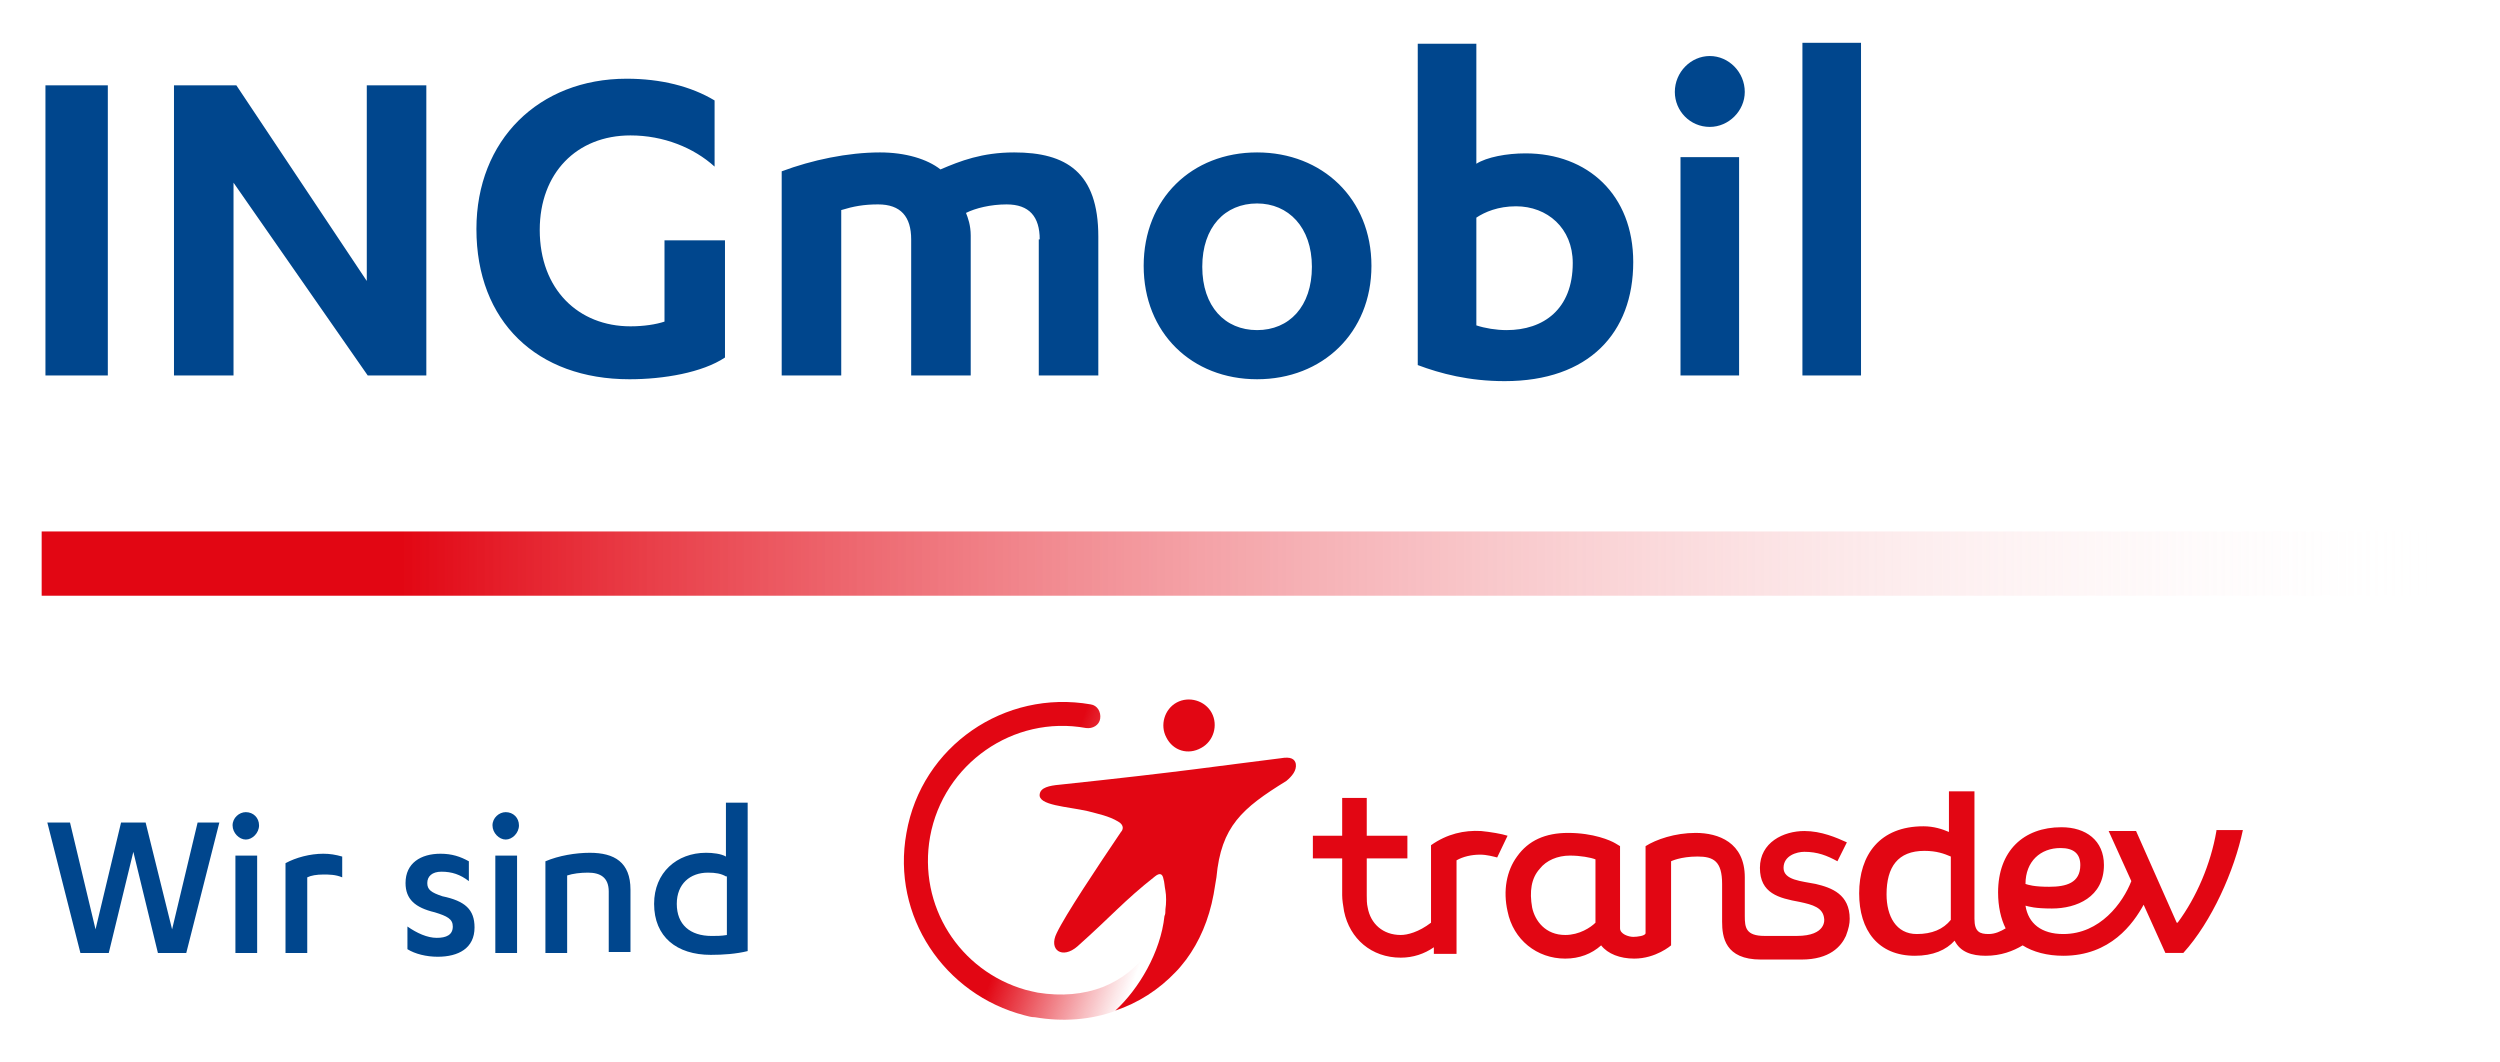
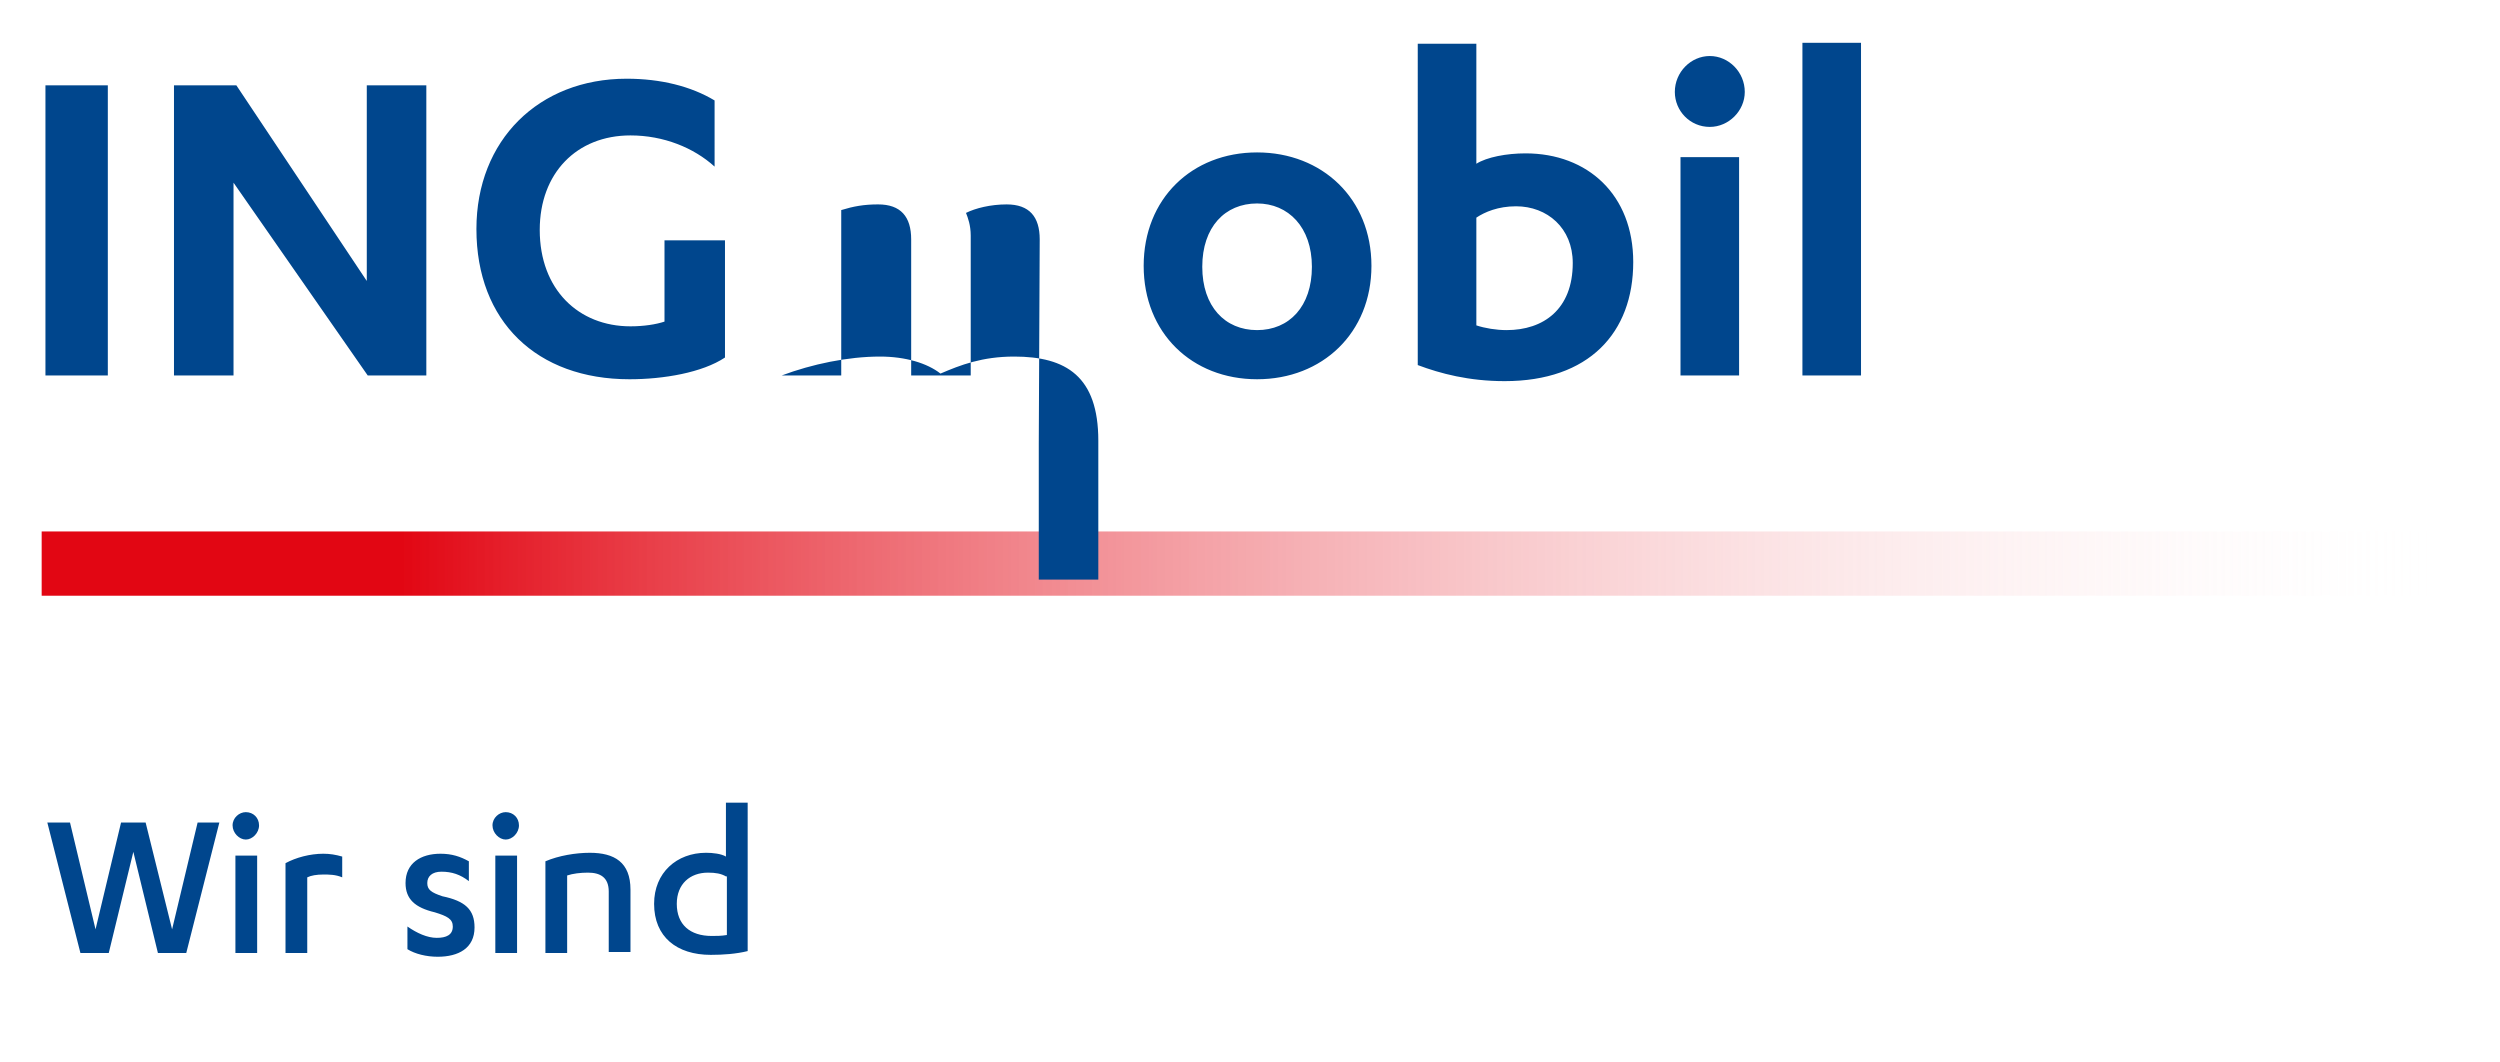
<svg xmlns="http://www.w3.org/2000/svg" width="600" height="255" version="1.1">
  <defs>
    <linearGradient id="a" x2="1" gradientTransform="matrix(34.563,12.25,-12.25,34.563,248.57,204.39)" gradientUnits="userSpaceOnUse">
      <stop stop-color="#e20613" offset="0" />
      <stop stop-color="#e20613" stop-opacity=".1" offset=".8" />
      <stop stop-color="#e20613" stop-opacity="0" offset=".89" />
      <stop stop-color="#e20613" stop-opacity="0" offset="1" />
    </linearGradient>
    <linearGradient id="b" x2="1" gradientTransform="matrix(-579.97,0,0,-579.97,589.93,135.26)" gradientUnits="userSpaceOnUse">
      <stop stop-color="#fff" stop-opacity="0" offset="0" />
      <stop stop-color="#e20613" offset=".85" />
      <stop stop-color="#e20613" offset="1" />
    </linearGradient>
  </defs>
  <rect x="10" y="127.55" width="580" height="15.424" fill="url(#b)" />
  <path d="m179.44 228.26c-2.722 0.68-5.898 0.907-8.846 0.907-8.166 0-13.61-4.31-13.61-12.249 0-7.485 5.444-12.249 12.476-12.249 1.588 0 3.629 0.227 4.763 0.907v-12.929h5.217zm-5.217-17.919c-1.134-0.68-2.495-0.907-4.31-0.907-4.31 0-7.485 2.722-7.485 7.485 0 4.99 3.176 7.712 8.393 7.712 1.134 0 2.268 0 3.629-0.227v-14.063zm-43.324-3.629c3.176-1.361 7.258-2.042 10.661-2.042 5.897 0 9.754 2.268 9.754 8.846v14.971h-5.217v-14.517c0-3.402-2.041-4.537-4.99-4.537-1.815 0-3.629 0.227-4.99 0.68v18.6h-5.217zm-12.702-8.62c0-1.815 1.588-3.176 3.176-3.176 1.815 0 3.176 1.361 3.176 3.176s-1.588 3.402-3.176 3.402-3.176-1.588-3.176-3.402zm5.898 30.622h-5.217v-23.363h5.217zm-26.312-6.351c2.268 1.588 4.763 2.722 7.032 2.722 2.268 0 3.856-0.68 3.856-2.722 0-1.815-1.361-2.495-4.31-3.402-4.763-1.134-7.032-3.176-7.032-7.032 0-4.763 3.629-7.032 8.393-7.032 2.722 0 4.763 0.68 6.805 1.815v4.763c-2.041-1.588-4.083-2.268-6.578-2.268-2.268 0-3.402 1.134-3.402 2.722s0.907 2.268 3.629 3.176c5.444 1.134 7.712 3.176 7.712 7.485 0 4.99-3.856 7.032-8.846 7.032-2.722 0-5.444-0.68-7.258-1.815zm-24.044 6.351h-5.217v-21.549c2.495-1.361 5.898-2.268 9.073-2.268 1.588 0 2.949 0.227 4.537 0.68v4.99c-1.588-0.68-3.176-0.68-4.537-0.68-1.588 0-2.949 0.227-3.856 0.68zm-17.919-30.622c0-1.815 1.588-3.176 3.176-3.176 1.815 0 3.176 1.361 3.176 3.176s-1.588 3.402-3.176 3.402-3.176-1.588-3.176-3.402zm5.897 30.622h-5.217v-23.363h5.217zm-26.766-31.302 6.351 25.632 6.124-25.632h5.217l-7.939 31.302h-6.805l-5.898-24.271-5.897 24.271h-6.805l-7.939-31.302h5.444l6.124 25.632 6.124-25.632z" fill="#00468d" />
-   <path d="m443.93 220.54c0-5.898-4.31-7.485-8.166-8.393-3.402-0.68-7.712-0.907-7.712-3.856 0-2.949 3.176-3.856 4.99-3.856 3.176 0 5.444 0.907 7.939 2.268l2.268-4.537c-2.495-1.134-6.124-2.722-10.207-2.722-4.99 0-10.661 2.722-10.661 8.846s4.537 7.258 9.527 8.166c3.176 0.68 5.671 1.361 5.897 4.083 0 0 0.68 4.083-6.578 4.083h-7.712c-4.537 0-4.763-2.041-4.763-4.763v-9.3c0-8.393-6.351-10.661-11.795-10.661-4.99 0-9.527 1.588-12.022 3.176v20.868c0 0.68-2.041 0.907-2.949 0.907-1.134 0-3.176-0.68-3.176-2.042v-19.734l-1.134-0.68c-1.134-0.68-5.217-2.495-11.341-2.495-5.444 0-9.527 1.815-12.249 5.671-2.495 3.402-3.402 8.166-2.268 13.156 1.361 6.805 7.032 11.341 13.837 11.341 3.402 0 6.351-1.134 8.62-3.176 1.588 2.041 4.537 3.176 7.939 3.176 5.217 0 8.846-3.176 8.846-3.176v-20.188s2.268-1.134 6.351-1.134c3.856 0 5.897 1.134 5.897 6.578v9.073c0 3.629 0.68 9.073 9.3 9.073h9.754c6.805 0 9.527-3.176 10.661-5.671 0.68-1.815 0.907-2.949 0.907-4.083zm-61.017 0.907c-1.134 1.134-3.856 2.949-7.258 2.949-4.763 0-7.258-3.402-7.939-6.578-0.68-3.856-0.227-7.032 1.815-9.3 1.588-2.042 4.31-3.176 7.258-3.176 2.495 0 4.99 0.454 6.124 0.907zm-27.446-22.002c-4.083-0.227-8.166 0.68-12.022 3.402v18.6c-2.949 2.268-5.671 2.949-7.259 2.949-4.31 0-7.258-2.722-7.939-6.578-0.227-0.907-0.227-2.041-0.227-2.949v-8.846h9.754v-5.444h-9.754v-9.073h-5.898v9.073h-7.032v5.444h7.032v8.846c0 1.134 0.227 2.495 0.454 3.856 1.361 6.578 6.578 11.115 13.61 11.115 2.949 0 5.671-0.907 7.939-2.495v1.588h5.444v-22.456c1.588-0.907 3.629-1.361 5.671-1.361 1.588 0 3.176 0.454 4.083 0.68l2.495-5.217c-1.361-0.454-4.083-0.907-6.351-1.134zm176.47 0c-1.361 7.939-4.763 15.878-9.3 22.002h-0.227l-9.754-22.002h-6.578l5.444 12.022c-2.041 5.217-7.485 12.702-16.332 12.702-5.217 0-8.393-2.495-9.073-6.805 0.907 0.227 2.268 0.68 6.351 0.68 5.897 0 12.476-2.722 12.476-10.434 0-5.898-4.31-9.073-10.207-9.073-9.073 0-15.197 5.671-15.197 15.651 0 3.402 0.68 6.351 1.815 8.62-1.134 0.68-2.495 1.361-4.083 1.361-2.041 0-3.402-0.454-3.402-3.629v-30.622h-6.124v9.754c-1.588-0.68-3.629-1.361-6.124-1.361-10.434 0-15.424 6.805-15.424 16.105 0 8.846 4.537 14.971 13.383 14.971 4.31 0 7.485-1.361 9.527-3.629 1.361 2.722 4.083 3.629 7.485 3.629 3.629 0 6.578-1.134 8.846-2.495 2.495 1.588 5.898 2.495 9.754 2.495 11.341 0 16.785-7.712 19.28-12.249l5.217 11.568h4.31c6.805-7.485 12.249-19.734 14.29-29.488h-6.351zm-71.905 24.724c-4.99 0-7.258-4.31-7.258-9.527 0-6.578 2.722-10.434 9.073-10.434 2.949 0 4.763 0.68 6.351 1.361v15.198c-1.815 2.268-4.537 3.402-8.166 3.402zm34.478-20.641c3.176 0 4.763 1.361 4.763 4.083 0 4.31-3.402 5.217-7.485 5.217-3.629 0-4.99-0.454-5.671-0.68 0-5.444 3.629-8.62 8.393-8.62z" fill="#e20613" />
-   <path d="m311 183.34c-0.227-1.134-1.134-1.815-3.629-1.361-14.744 1.815-23.137 3.176-53.078 6.351-2.495 0.227-4.537 0.68-4.763 2.268-0.454 2.722 6.578 2.949 11.568 4.083 2.495 0.68 4.99 1.134 7.258 2.495 1.588 0.907 1.134 2.041 0.68 2.495-5.671 8.393-13.383 19.961-15.424 24.271-2.041 4.083 1.361 6.351 4.99 3.176 8.393-7.485 11.115-10.888 18.6-16.785 1.134-0.907 1.815-0.68 2.042 0.68 0.227 0.68 0.227 1.588 0.454 2.722 0.227 1.134 0.227 3.176 0 4.537v0.227c0 0.454 0 0.907-0.227 1.361-0.907 8.619-6.124 17.466-11.795 22.683 5.444-1.815 10.434-4.99 14.517-9.3 0.907-0.907 1.588-1.815 2.495-2.949 3.176-4.31 5.444-9.527 6.578-15.651 0.227-1.361 0.454-2.722 0.68-4.083 1.134-12.249 6.124-16.558 16.785-23.136 1.361-1.134 2.495-2.495 2.268-4.083zm-22.683-3.856c2.949-1.588 4.083-5.444 2.495-8.393s-5.444-4.083-8.393-2.495c-2.949 1.588-4.083 5.444-2.495 8.393 1.588 3.176 5.217 4.31 8.393 2.495z" fill="#e20613" />
-   <path d="m275.39 228.71c-2.495 3.176-5.671 6.124-10.661 8.166-4.763 1.815-9.98 2.268-15.651 1.361-1.134-0.227-2.041-0.454-2.949-0.68-15.878-4.537-25.858-20.188-22.91-36.746 3.176-17.466 19.961-29.261 37.427-26.085 1.588 0.227 3.176-0.68 3.402-2.268 0.227-1.588-0.68-3.176-2.268-3.402-20.641-3.629-40.602 9.98-44.232 30.849-3.629 19.961 9.073 38.788 28.354 43.778 0.907 0.227 1.588 0.454 2.495 0.454 6.578 1.134 13.383 0.68 19.507-1.588 5.671-5.217 10.888-14.29 11.795-22.683 0-0.454 0-1.134 0.227-1.361-0.454 2.041-1.361 6.124-4.537 10.207z" fill="url(#a)" />
-   <path d="m432.58 10.27h14.063v79.844h-14.063zm-30.622 11.795c0-4.763 3.856-8.62 8.393-8.62 4.537 0 8.393 3.856 8.393 8.62 0 4.537-3.856 8.393-8.393 8.393-4.763 0-8.393-3.856-8.393-8.393zm15.424 68.048h-14.063v-52.397h14.063zm-77.122-79.617h14.063v28.807c2.495-1.588 7.258-2.495 11.795-2.495 14.971 0 25.858 9.98 25.858 26.085 0 17.012-10.661 28.58-30.849 28.58-8.62 0-15.424-1.815-20.868-3.856zm14.063 67.595c2.042 0.68 4.763 1.134 7.258 1.134 8.846 0 15.878-4.99 15.878-16.105 0-8.393-6.124-13.61-13.61-13.61-4.31 0-7.485 1.361-9.527 2.722zm-52.624-41.51c15.651 0 27.446 11.115 27.446 27.219s-11.795 27.219-27.446 27.219-27.219-11.115-27.219-27.219 11.568-27.219 27.219-27.219zm0 12.249c-7.712 0-13.156 5.671-13.156 15.197 0 9.527 5.444 15.198 13.156 15.198 7.712 0 13.156-5.671 13.156-15.198 0-9.527-5.671-15.197-13.156-15.197zm-52.17 8.62c0-5.444-2.495-8.393-7.939-8.393-3.856 0-7.485 0.907-9.754 2.041 0.454 1.134 1.134 2.949 1.134 5.444v33.571h-14.29v-32.663c0-5.444-2.495-8.393-7.939-8.393-3.402 0-5.897 0.454-8.846 1.361v39.695h-14.29v-48.995c7.258-2.722 15.878-4.537 23.59-4.537 6.124 0 11.341 1.588 14.517 4.083 4.763-2.042 9.98-4.083 17.693-4.083 12.476 0 20.188 4.763 20.188 20.188v33.344h-14.29v-32.663zm-78.029-17.466c-4.99-4.537-12.249-7.485-20.188-7.485-12.929 0-21.776 9.073-21.776 22.683 0 14.29 9.3 23.136 21.776 23.136 3.176 0 6.124-0.454 8.166-1.134v-19.507h14.517v28.127c-5.444 3.629-14.744 5.217-22.91 5.217-22.229 0-36.746-13.837-36.746-36.066 0-21.322 14.971-36.066 36.066-36.066 8.166 0 15.424 1.815 21.095 5.217zm-83.473 27.446v-46.953h14.29v69.636h-14.063l-32.21-46.273v46.273h-14.29v-69.636h14.971zm-77.122-46.954h14.971v69.636h-14.971z" fill="#00468d" />
+   <path d="m432.58 10.27h14.063v79.844h-14.063zm-30.622 11.795c0-4.763 3.856-8.62 8.393-8.62 4.537 0 8.393 3.856 8.393 8.62 0 4.537-3.856 8.393-8.393 8.393-4.763 0-8.393-3.856-8.393-8.393zm15.424 68.048h-14.063v-52.397h14.063zm-77.122-79.617h14.063v28.807c2.495-1.588 7.258-2.495 11.795-2.495 14.971 0 25.858 9.98 25.858 26.085 0 17.012-10.661 28.58-30.849 28.58-8.62 0-15.424-1.815-20.868-3.856zm14.063 67.595c2.042 0.68 4.763 1.134 7.258 1.134 8.846 0 15.878-4.99 15.878-16.105 0-8.393-6.124-13.61-13.61-13.61-4.31 0-7.485 1.361-9.527 2.722zm-52.624-41.51c15.651 0 27.446 11.115 27.446 27.219s-11.795 27.219-27.446 27.219-27.219-11.115-27.219-27.219 11.568-27.219 27.219-27.219zm0 12.249c-7.712 0-13.156 5.671-13.156 15.197 0 9.527 5.444 15.198 13.156 15.198 7.712 0 13.156-5.671 13.156-15.198 0-9.527-5.671-15.197-13.156-15.197zm-52.17 8.62c0-5.444-2.495-8.393-7.939-8.393-3.856 0-7.485 0.907-9.754 2.041 0.454 1.134 1.134 2.949 1.134 5.444v33.571h-14.29v-32.663c0-5.444-2.495-8.393-7.939-8.393-3.402 0-5.897 0.454-8.846 1.361v39.695h-14.29c7.258-2.722 15.878-4.537 23.59-4.537 6.124 0 11.341 1.588 14.517 4.083 4.763-2.042 9.98-4.083 17.693-4.083 12.476 0 20.188 4.763 20.188 20.188v33.344h-14.29v-32.663zm-78.029-17.466c-4.99-4.537-12.249-7.485-20.188-7.485-12.929 0-21.776 9.073-21.776 22.683 0 14.29 9.3 23.136 21.776 23.136 3.176 0 6.124-0.454 8.166-1.134v-19.507h14.517v28.127c-5.444 3.629-14.744 5.217-22.91 5.217-22.229 0-36.746-13.837-36.746-36.066 0-21.322 14.971-36.066 36.066-36.066 8.166 0 15.424 1.815 21.095 5.217zm-83.473 27.446v-46.953h14.29v69.636h-14.063l-32.21-46.273v46.273h-14.29v-69.636h14.971zm-77.122-46.954h14.971v69.636h-14.971z" fill="#00468d" />
</svg>